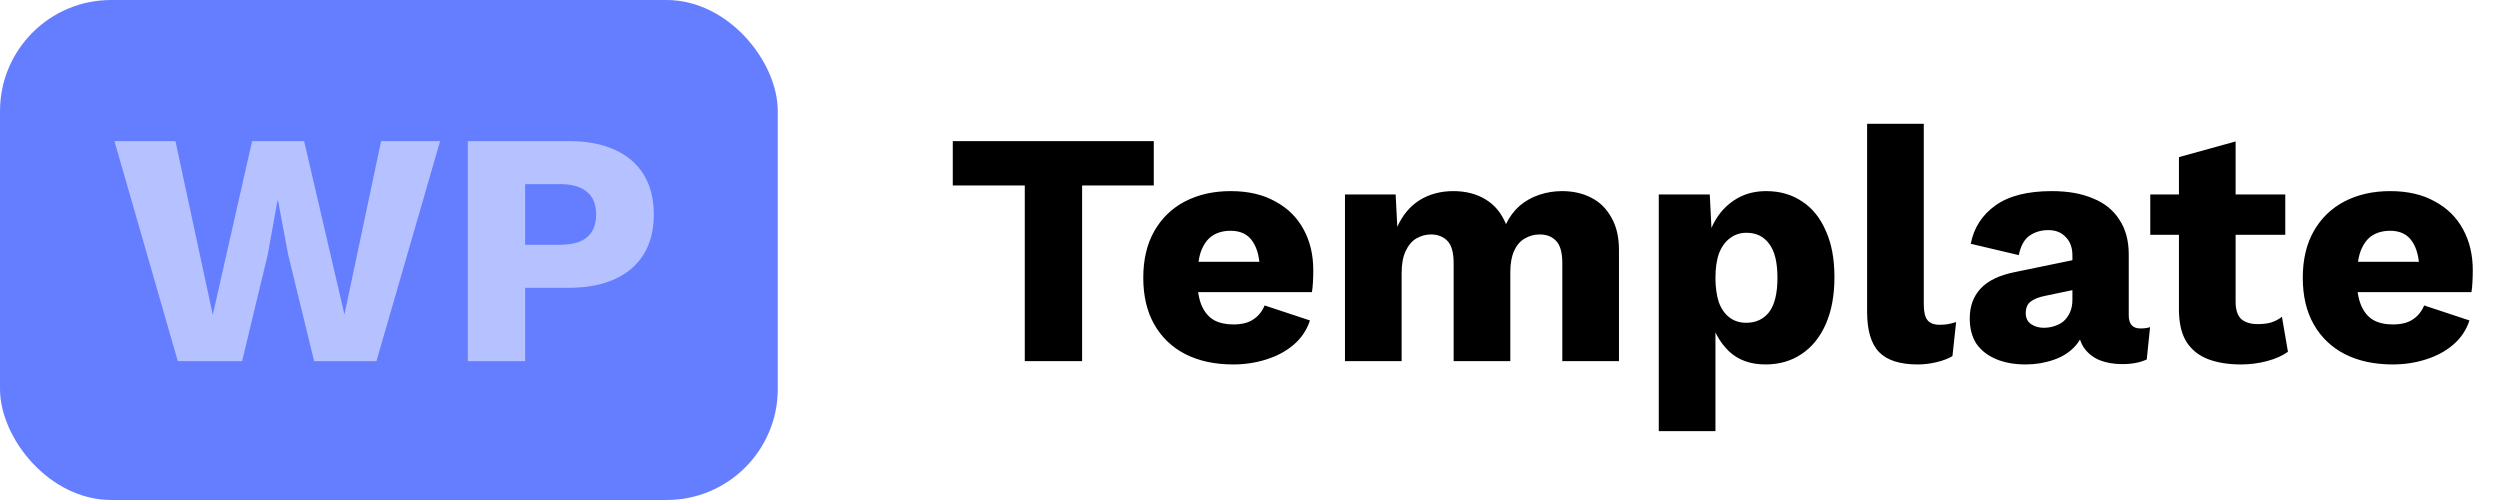
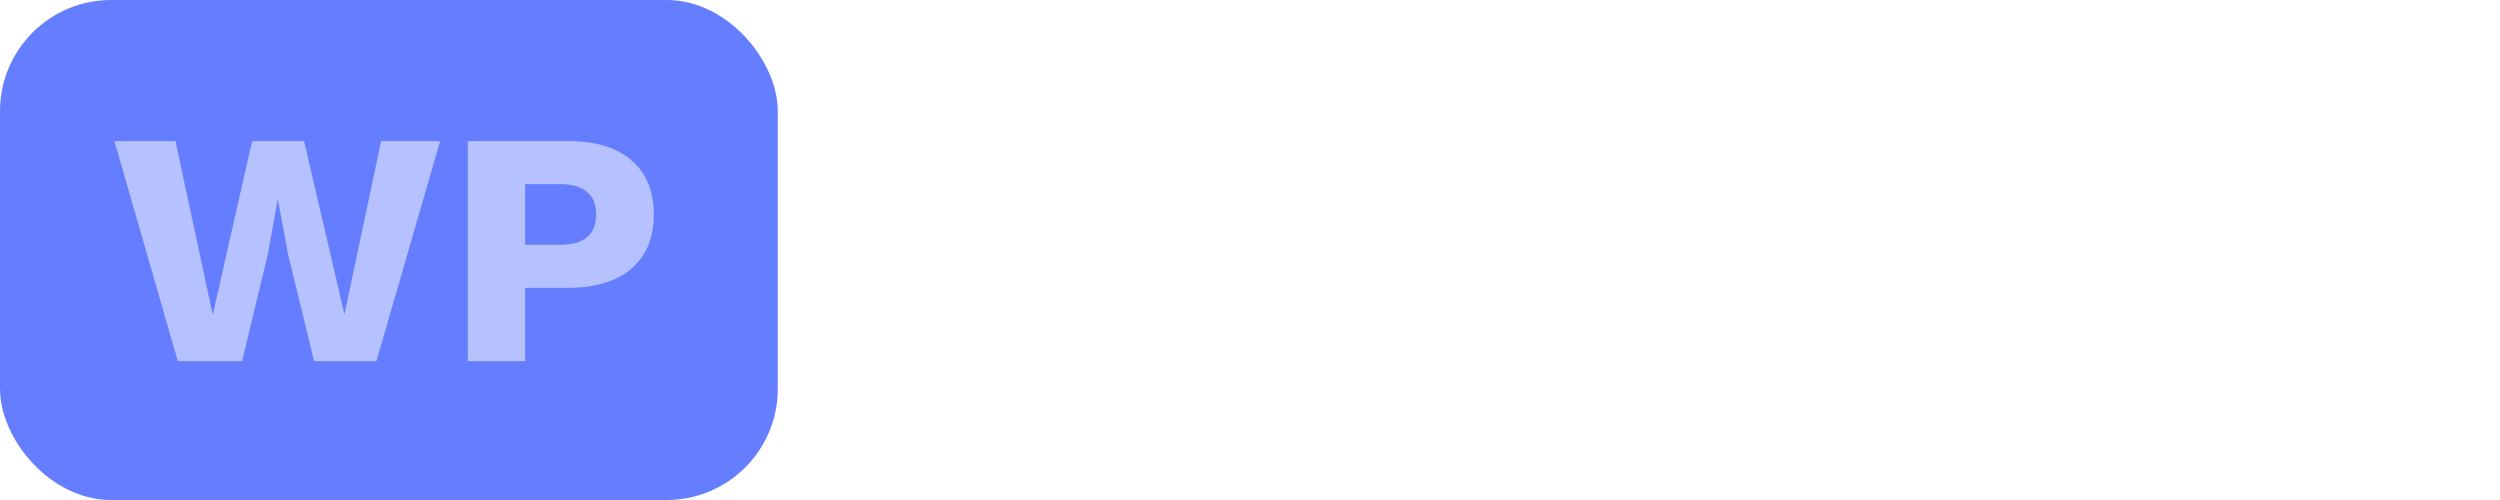
<svg xmlns="http://www.w3.org/2000/svg" width="90" height="18" viewBox="0 0 90 18" fill="none">
  <rect width="28" height="18" rx="4" fill="#657EFF" />
-   <path d="M6.4 13L4.12 5.08H6.316L7.66 11.332L9.076 5.08H10.948L12.4 11.32L13.72 5.08H15.844L13.552 13H11.308L10.372 9.16L10.012 7.228H9.988L9.64 9.16L8.716 13H6.4ZM20.477 5.08C21.125 5.08 21.677 5.184 22.133 5.392C22.589 5.6 22.937 5.9 23.177 6.292C23.417 6.684 23.537 7.16 23.537 7.72C23.537 8.28 23.417 8.756 23.177 9.148C22.937 9.54 22.589 9.84 22.133 10.048C21.677 10.256 21.125 10.36 20.477 10.36H18.905V13H16.841V5.08H20.477ZM20.153 8.812C20.585 8.812 20.909 8.724 21.125 8.548C21.349 8.364 21.461 8.088 21.461 7.72C21.461 7.352 21.349 7.08 21.125 6.904C20.909 6.72 20.585 6.628 20.153 6.628H18.905V8.812H20.153Z" fill="#B6C2FF" />
-   <path d="M41.536 5.08V6.676H38.956V13H36.892V6.676H34.3V5.08H41.536ZM44.398 13.12C43.734 13.12 43.158 12.996 42.67 12.748C42.19 12.5 41.818 12.144 41.554 11.68C41.29 11.216 41.158 10.656 41.158 10C41.158 9.344 41.29 8.784 41.554 8.32C41.818 7.856 42.186 7.5 42.658 7.252C43.138 7.004 43.686 6.88 44.302 6.88C44.934 6.88 45.47 7.004 45.91 7.252C46.358 7.492 46.698 7.828 46.93 8.26C47.162 8.684 47.278 9.172 47.278 9.724C47.278 9.868 47.274 10.012 47.266 10.156C47.258 10.3 47.246 10.42 47.23 10.516H42.478V9.424H46.33L45.358 9.796C45.358 9.316 45.27 8.948 45.094 8.692C44.926 8.436 44.662 8.308 44.302 8.308C44.046 8.308 43.826 8.368 43.642 8.488C43.466 8.608 43.33 8.796 43.234 9.052C43.146 9.308 43.102 9.636 43.102 10.036C43.102 10.428 43.154 10.748 43.258 10.996C43.362 11.236 43.51 11.412 43.702 11.524C43.894 11.628 44.126 11.68 44.398 11.68C44.702 11.68 44.942 11.62 45.118 11.5C45.302 11.38 45.438 11.212 45.526 10.996L47.158 11.536C47.046 11.88 46.85 12.172 46.57 12.412C46.298 12.644 45.97 12.82 45.586 12.94C45.21 13.06 44.814 13.12 44.398 13.12ZM48.419 13V7H50.243L50.303 8.164C50.495 7.74 50.764 7.42 51.108 7.204C51.459 6.988 51.864 6.88 52.319 6.88C52.767 6.88 53.156 6.98 53.483 7.18C53.812 7.38 54.056 7.676 54.215 8.068C54.343 7.804 54.508 7.584 54.708 7.408C54.916 7.232 55.151 7.1 55.416 7.012C55.679 6.924 55.952 6.88 56.231 6.88C56.632 6.88 56.983 6.96 57.288 7.12C57.592 7.272 57.831 7.508 58.008 7.828C58.191 8.14 58.283 8.532 58.283 9.004V13H56.243V9.472C56.243 9.088 56.167 8.82 56.016 8.668C55.871 8.516 55.675 8.44 55.428 8.44C55.227 8.44 55.044 8.492 54.876 8.596C54.715 8.692 54.592 8.84 54.504 9.04C54.416 9.24 54.371 9.492 54.371 9.796V13H52.331V9.472C52.331 9.088 52.255 8.82 52.103 8.668C51.952 8.516 51.755 8.44 51.516 8.44C51.331 8.44 51.156 8.488 50.987 8.584C50.828 8.68 50.7 8.832 50.603 9.04C50.508 9.24 50.459 9.504 50.459 9.832V13H48.419ZM59.716 15.52V7H61.552L61.66 9.172L61.42 8.92C61.476 8.52 61.6 8.168 61.792 7.864C61.984 7.56 62.232 7.32 62.536 7.144C62.84 6.968 63.188 6.88 63.58 6.88C64.076 6.88 64.508 7.004 64.876 7.252C65.244 7.492 65.528 7.844 65.728 8.308C65.936 8.764 66.04 9.32 66.04 9.976C66.04 10.632 65.936 11.196 65.728 11.668C65.52 12.14 65.228 12.5 64.852 12.748C64.484 12.996 64.052 13.12 63.556 13.12C63.012 13.12 62.572 12.96 62.236 12.64C61.9 12.312 61.676 11.9 61.564 11.404L61.756 11.116V15.52H59.716ZM62.86 11.62C63.212 11.62 63.488 11.492 63.688 11.236C63.888 10.972 63.988 10.56 63.988 10C63.988 9.44 63.888 9.032 63.688 8.776C63.496 8.512 63.224 8.38 62.872 8.38C62.648 8.38 62.452 8.444 62.284 8.572C62.116 8.692 61.984 8.872 61.888 9.112C61.8 9.352 61.756 9.648 61.756 10C61.756 10.336 61.796 10.628 61.876 10.876C61.964 11.116 62.092 11.3 62.26 11.428C62.428 11.556 62.628 11.62 62.86 11.62ZM69.256 4.456V10.96C69.256 11.224 69.3 11.412 69.388 11.524C69.476 11.636 69.624 11.692 69.832 11.692C69.952 11.692 70.052 11.684 70.132 11.668C70.212 11.652 70.308 11.628 70.42 11.596L70.288 12.82C70.144 12.908 69.956 12.98 69.724 13.036C69.492 13.092 69.264 13.12 69.04 13.12C68.4 13.12 67.936 12.972 67.648 12.676C67.36 12.38 67.216 11.896 67.216 11.224V4.456H69.256ZM74.607 9.196C74.607 8.916 74.527 8.696 74.367 8.536C74.215 8.368 74.007 8.284 73.743 8.284C73.479 8.284 73.251 8.352 73.059 8.488C72.875 8.616 72.747 8.848 72.675 9.184L70.947 8.776C71.059 8.2 71.355 7.74 71.835 7.396C72.315 7.052 72.991 6.88 73.863 6.88C74.447 6.88 74.943 6.968 75.351 7.144C75.767 7.312 76.083 7.568 76.299 7.912C76.523 8.248 76.635 8.664 76.635 9.16V11.356C76.635 11.668 76.775 11.824 77.055 11.824C77.199 11.824 77.315 11.808 77.403 11.776L77.283 12.94C77.043 13.052 76.751 13.108 76.407 13.108C76.095 13.108 75.819 13.06 75.579 12.964C75.339 12.86 75.151 12.708 75.015 12.508C74.879 12.3 74.811 12.04 74.811 11.728V11.656L75.039 11.572C75.039 11.916 74.935 12.204 74.727 12.436C74.527 12.668 74.263 12.84 73.935 12.952C73.615 13.064 73.279 13.12 72.927 13.12C72.519 13.12 72.163 13.056 71.859 12.928C71.555 12.8 71.319 12.616 71.151 12.376C70.991 12.128 70.911 11.824 70.911 11.464C70.911 11.032 71.039 10.676 71.295 10.396C71.559 10.108 71.971 9.908 72.531 9.796L74.799 9.328L74.787 10.408L73.635 10.648C73.395 10.696 73.215 10.768 73.095 10.864C72.983 10.952 72.927 11.088 72.927 11.272C72.927 11.448 72.991 11.58 73.119 11.668C73.247 11.756 73.399 11.8 73.575 11.8C73.711 11.8 73.839 11.78 73.959 11.74C74.087 11.7 74.199 11.64 74.295 11.56C74.391 11.472 74.467 11.364 74.523 11.236C74.579 11.108 74.607 10.956 74.607 10.78V9.196ZM80.482 5.092V10.864C80.482 11.152 80.55 11.36 80.686 11.488C80.83 11.608 81.026 11.668 81.274 11.668C81.466 11.668 81.63 11.648 81.766 11.608C81.91 11.56 82.038 11.492 82.15 11.404L82.366 12.664C82.166 12.808 81.914 12.92 81.61 13C81.306 13.08 80.994 13.12 80.674 13.12C80.218 13.12 79.822 13.056 79.486 12.928C79.158 12.8 78.902 12.596 78.718 12.316C78.542 12.036 78.45 11.664 78.442 11.2V5.656L80.482 5.092ZM82.27 7V8.452H77.41V7H82.27ZM86.141 13.12C85.477 13.12 84.9 12.996 84.412 12.748C83.933 12.5 83.561 12.144 83.296 11.68C83.032 11.216 82.9 10.656 82.9 10C82.9 9.344 83.032 8.784 83.296 8.32C83.561 7.856 83.928 7.5 84.4 7.252C84.88 7.004 85.428 6.88 86.044 6.88C86.677 6.88 87.213 7.004 87.653 7.252C88.1 7.492 88.441 7.828 88.672 8.26C88.904 8.684 89.02 9.172 89.02 9.724C89.02 9.868 89.016 10.012 89.008 10.156C89.001 10.3 88.989 10.42 88.972 10.516H84.221V9.424H88.073L87.1 9.796C87.1 9.316 87.013 8.948 86.837 8.692C86.668 8.436 86.404 8.308 86.044 8.308C85.788 8.308 85.569 8.368 85.385 8.488C85.209 8.608 85.073 8.796 84.977 9.052C84.888 9.308 84.844 9.636 84.844 10.036C84.844 10.428 84.897 10.748 85.001 10.996C85.105 11.236 85.252 11.412 85.445 11.524C85.636 11.628 85.868 11.68 86.141 11.68C86.445 11.68 86.684 11.62 86.861 11.5C87.044 11.38 87.18 11.212 87.269 10.996L88.9 11.536C88.788 11.88 88.593 12.172 88.312 12.412C88.04 12.644 87.713 12.82 87.329 12.94C86.953 13.06 86.556 13.12 86.141 13.12Z" fill="black" />
+   <path d="M6.4 13L4.12 5.08H6.316L7.66 11.332L9.076 5.08H10.948L12.4 11.32L13.72 5.08H15.844L13.552 13H11.308L10.372 9.16L10.012 7.228H9.988L9.64 9.16L8.716 13H6.4ZM20.477 5.08C21.125 5.08 21.677 5.184 22.133 5.392C22.589 5.6 22.937 5.9 23.177 6.292C23.417 6.684 23.537 7.16 23.537 7.72C23.537 8.28 23.417 8.756 23.177 9.148C22.937 9.54 22.589 9.84 22.133 10.048C21.677 10.256 21.125 10.36 20.477 10.36H18.905V13H16.841V5.08H20.477M20.153 8.812C20.585 8.812 20.909 8.724 21.125 8.548C21.349 8.364 21.461 8.088 21.461 7.72C21.461 7.352 21.349 7.08 21.125 6.904C20.909 6.72 20.585 6.628 20.153 6.628H18.905V8.812H20.153Z" fill="#B6C2FF" />
</svg>